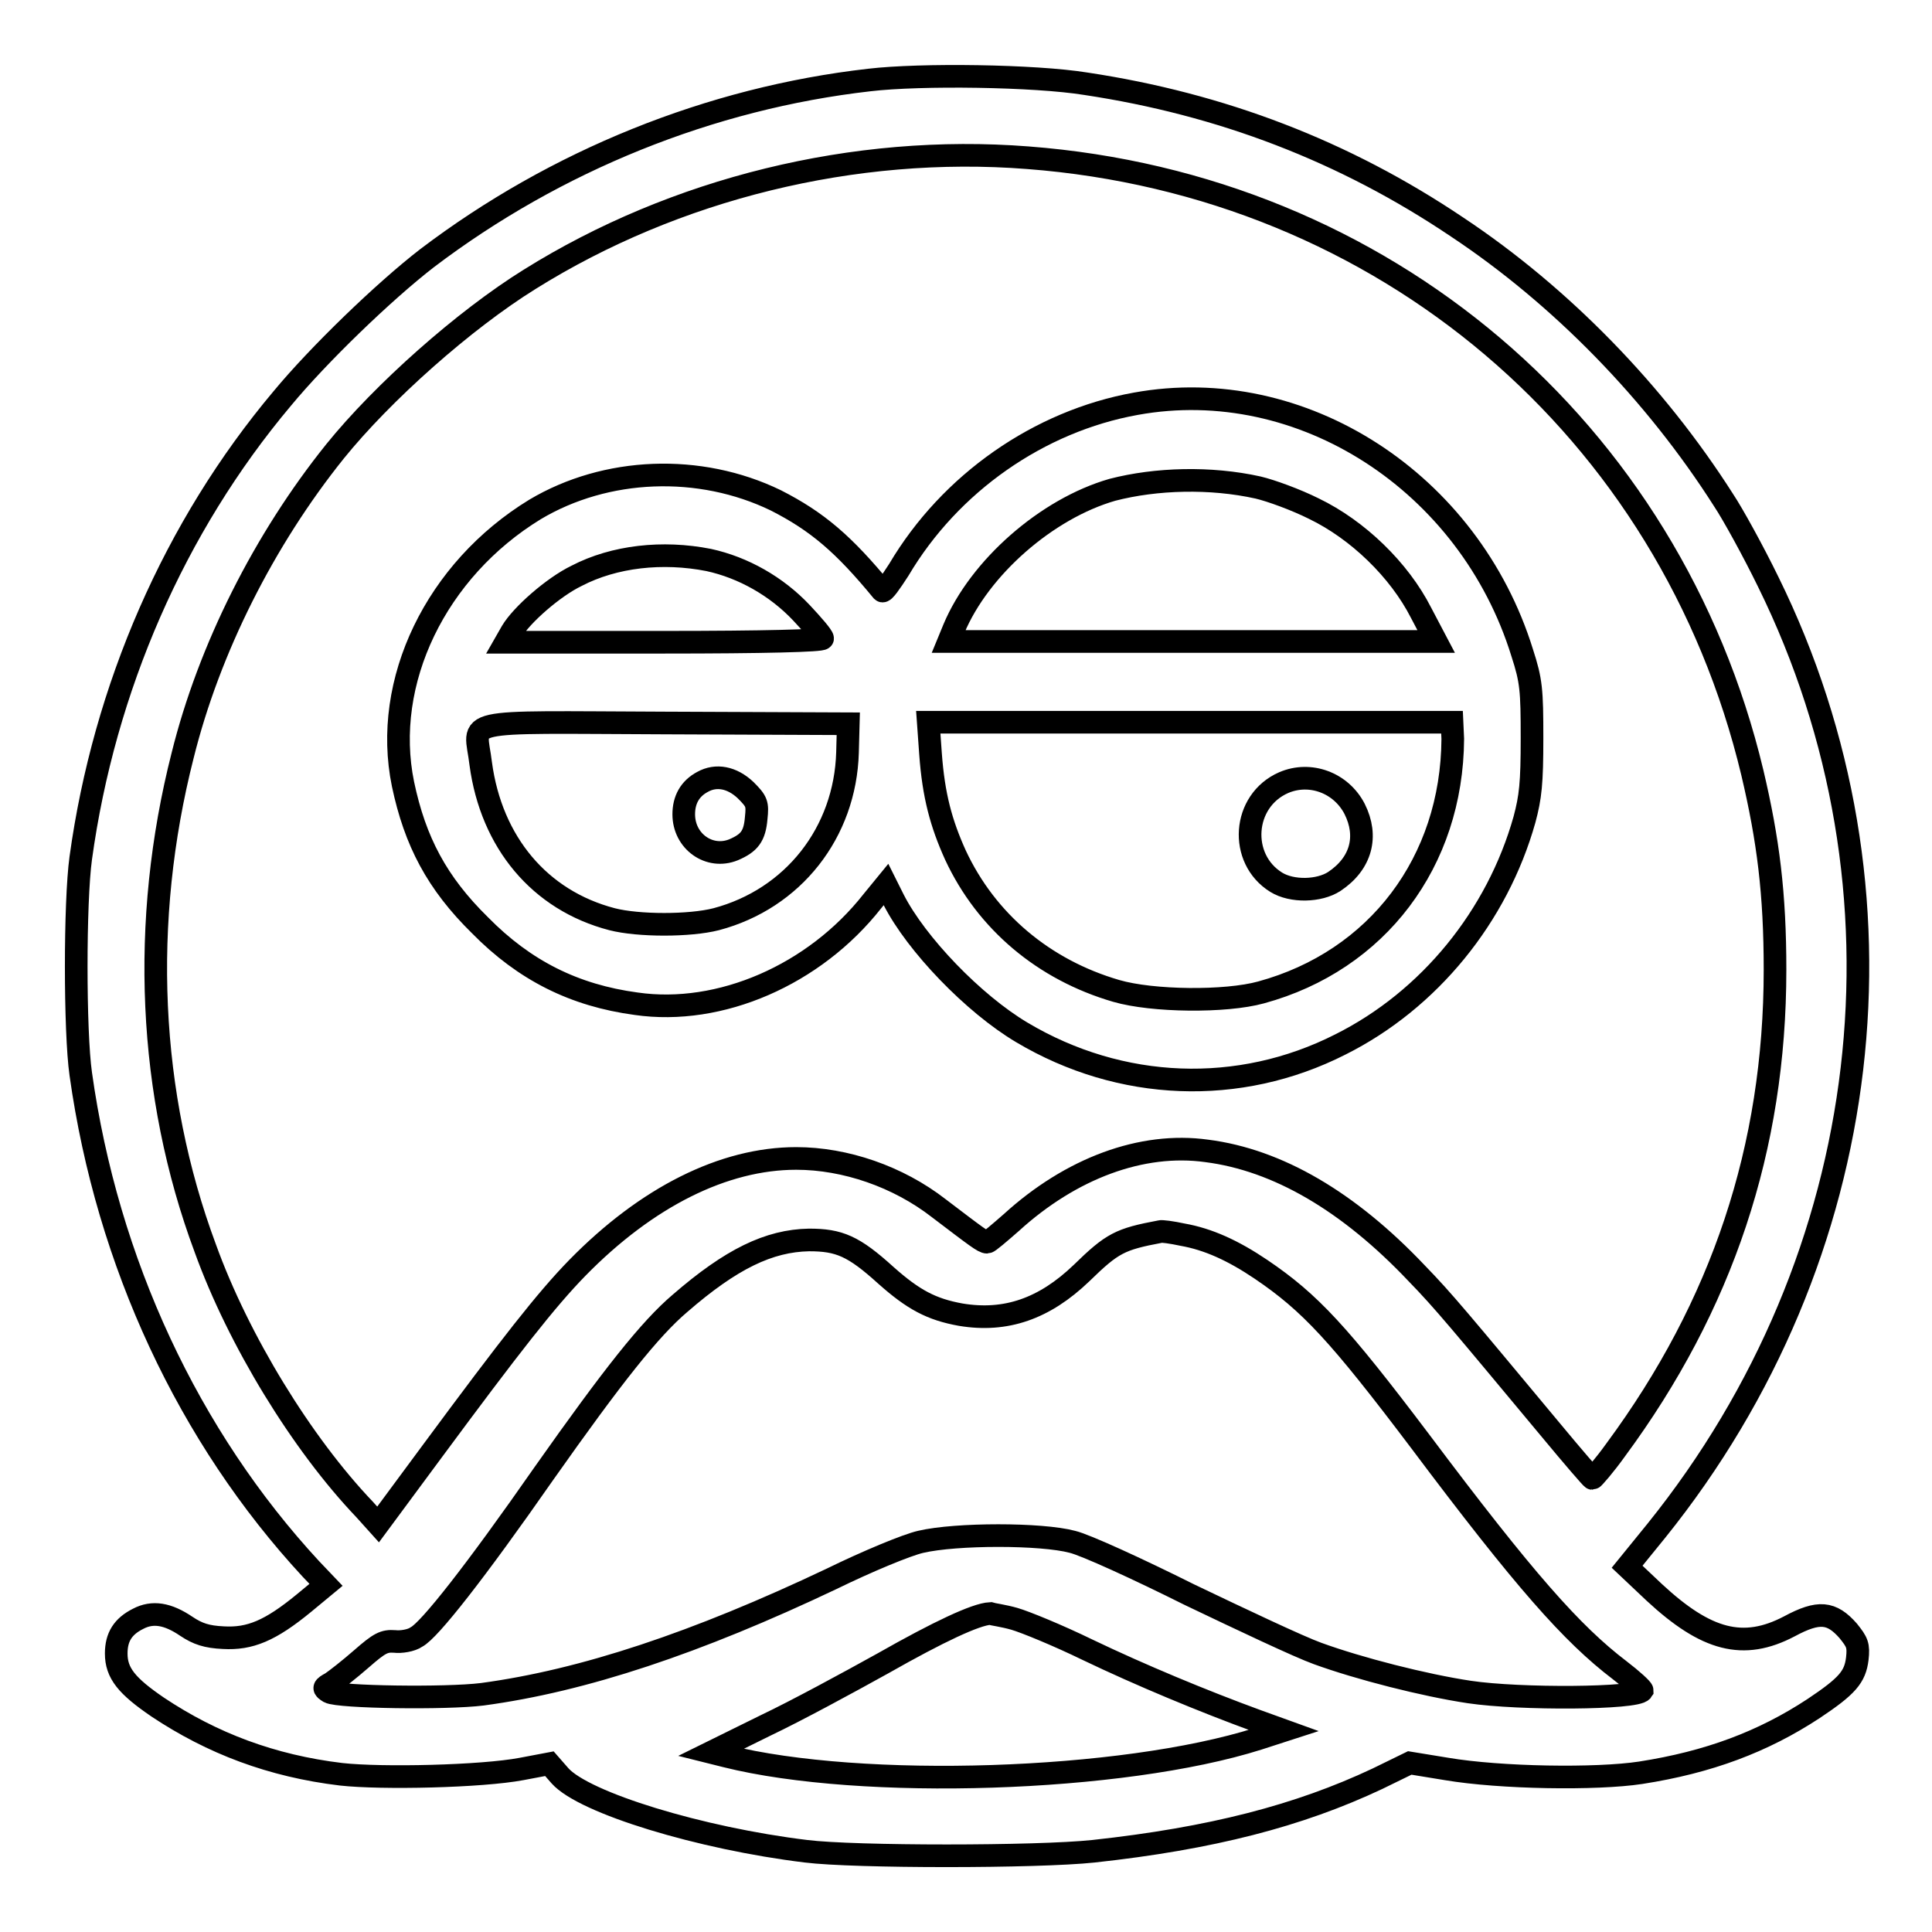
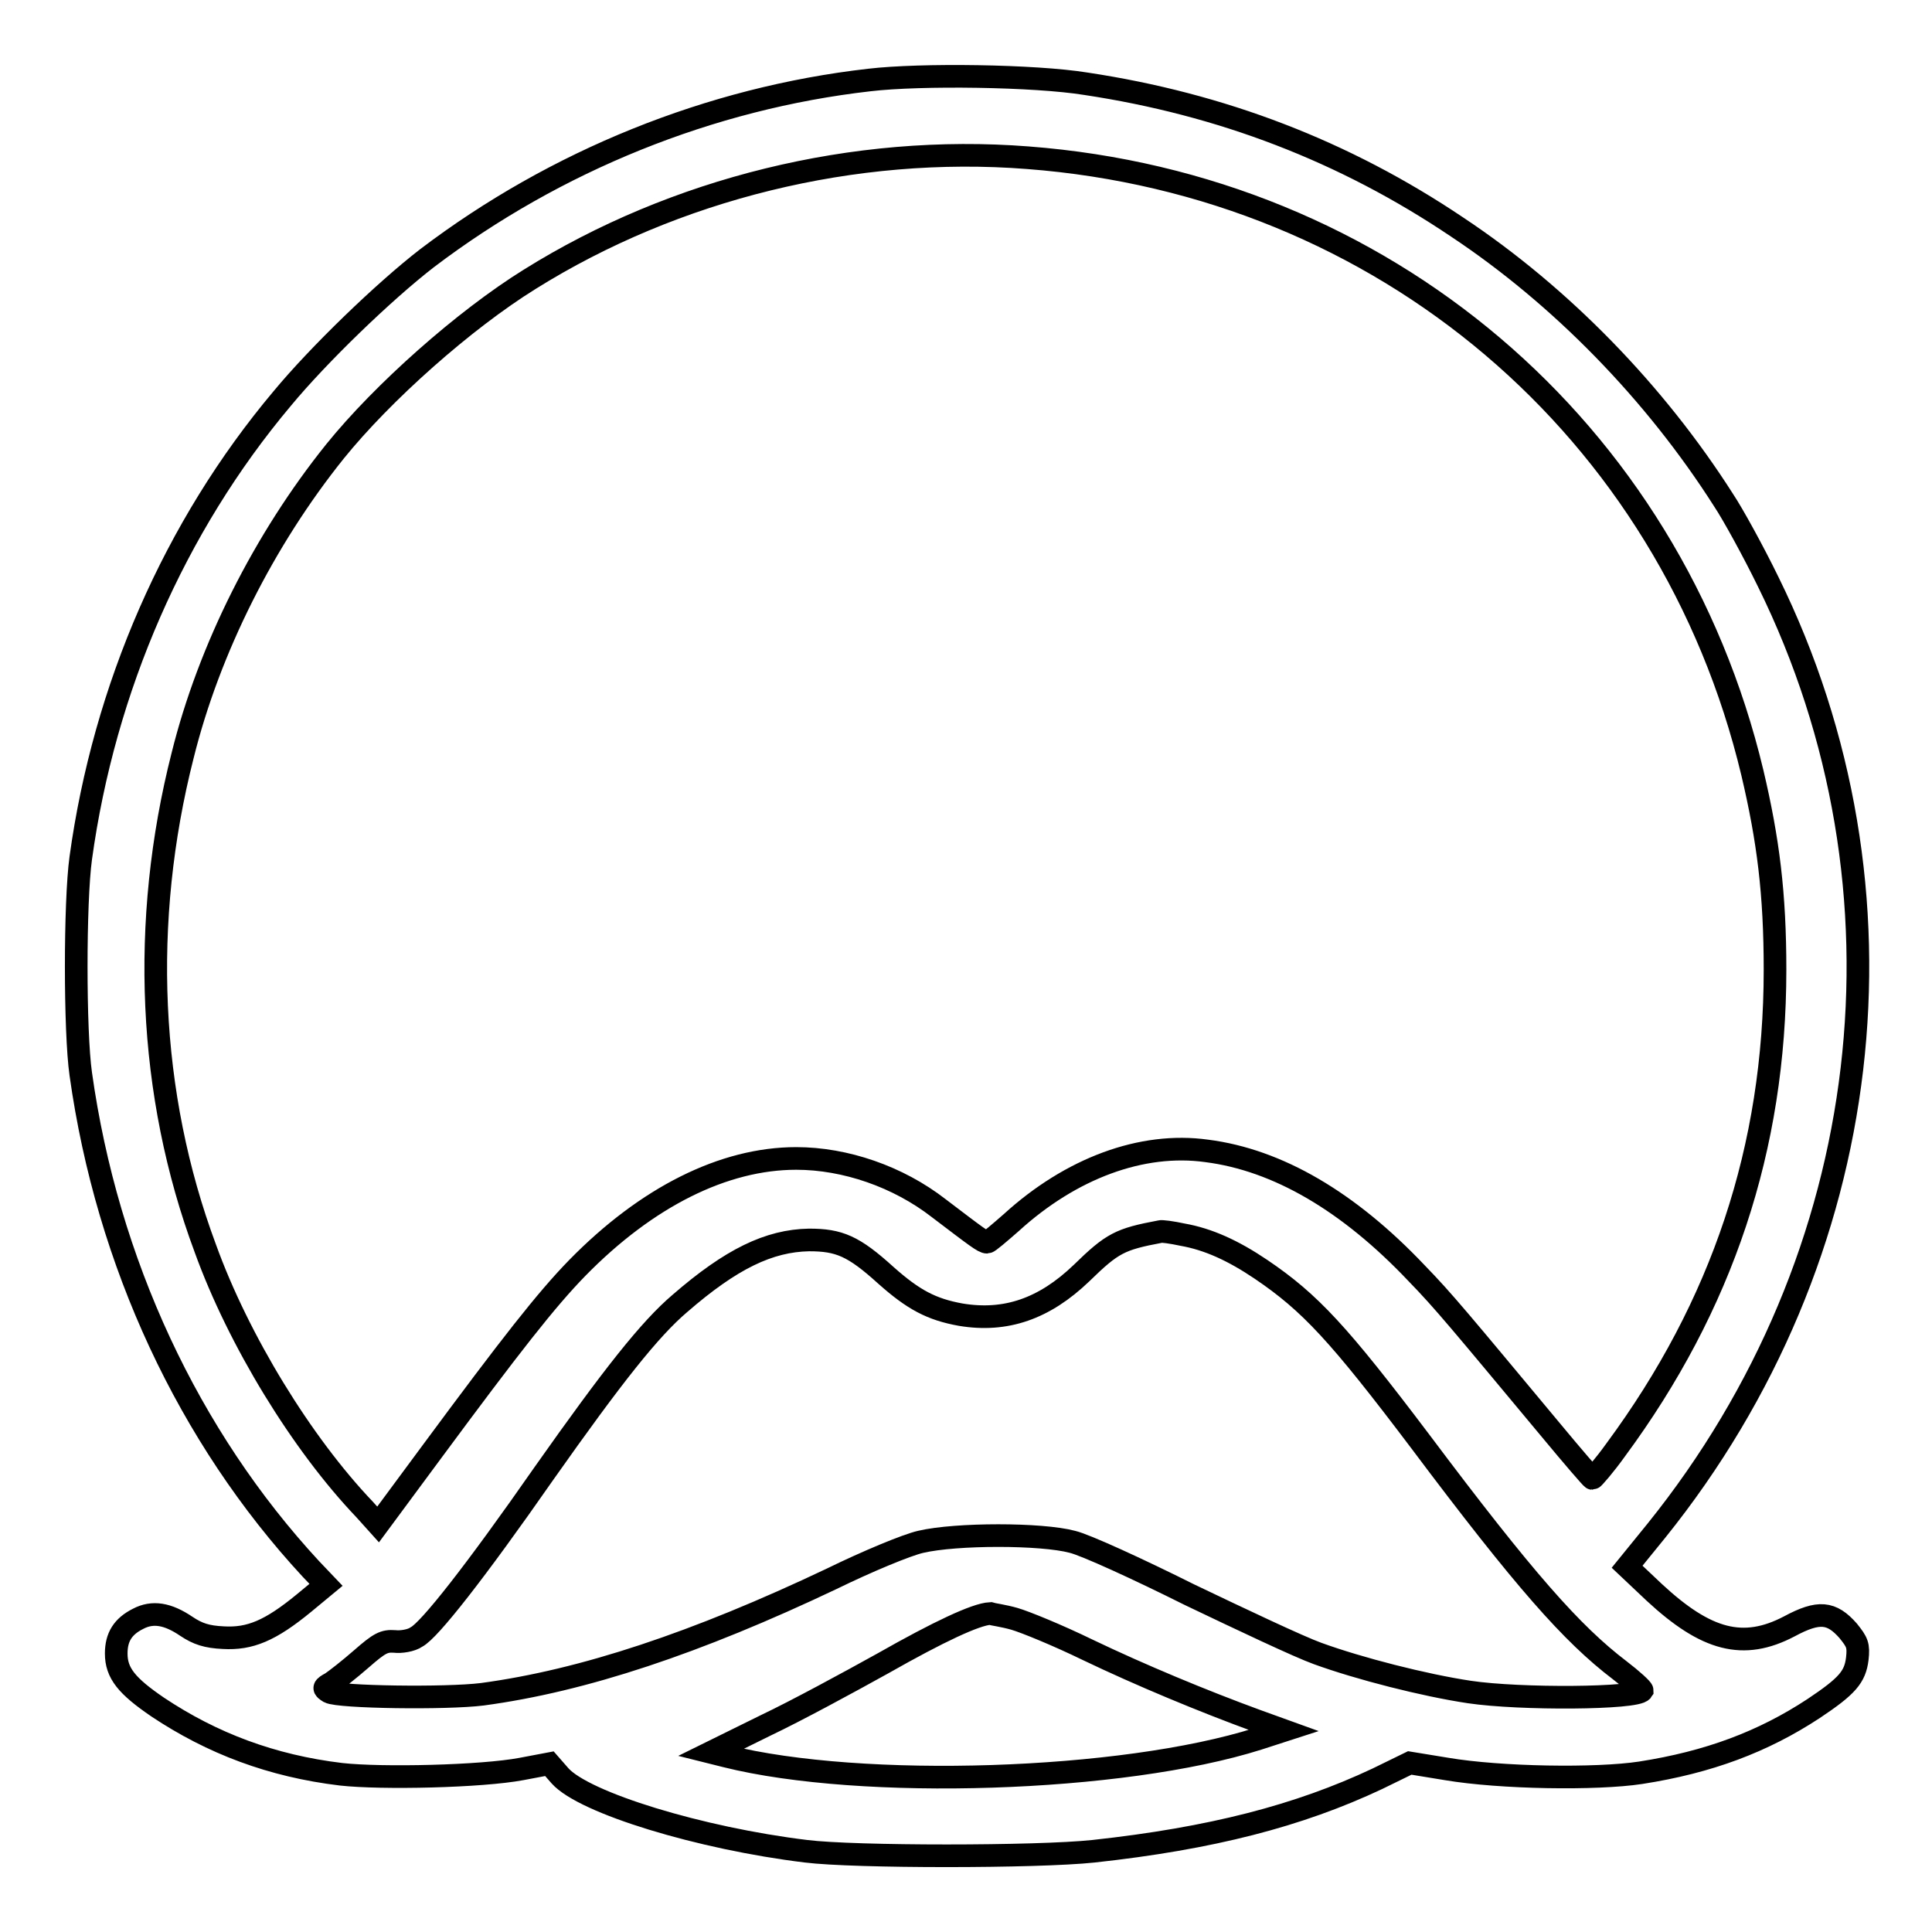
<svg xmlns="http://www.w3.org/2000/svg" version="1.1" x="0px" y="0px" viewBox="0 0 256 256" enable-background="new 0 0 256 256" xml:space="preserve">
  <g>
    <g>
      <g>
        <path stroke-width="3" fill-opacity="0" stroke="#000000" d="M115.2,10.6C94.1,13,73.6,21.3,56.6,34.2C50.9,38.6,42.2,47,37.4,52.8c-14.3,17-23.6,38.4-26.7,60.9c-0.8,5.8-0.8,23,0,28.6c3.5,25,14.3,48.1,30.5,65.6l2,2.1l-2.9,2.4c-4.5,3.7-7.2,4.8-10.7,4.6c-2.2-0.1-3.4-0.5-4.9-1.5c-2.5-1.7-4.5-2-6.4-1c-2,1-2.9,2.4-2.9,4.6c0,2.6,1.4,4.3,5.5,7.1c7.2,4.8,15.1,7.8,24.3,8.9c5.4,0.6,18.6,0.3,23.9-0.7l3.7-0.7l1.4,1.6c3.2,3.6,18.6,8.3,32.6,10c6.4,0.8,30.6,0.8,38.1,0c15.6-1.7,27.2-4.7,37.6-9.6l4.3-2.1l4.9,0.8c7.1,1.2,19.8,1.4,25.7,0.5c9-1.4,16.2-4.1,22.9-8.5c4.5-3,5.5-4.2,5.8-6.6c0.2-1.8,0-2.2-1.2-3.7c-2.2-2.5-3.9-2.7-7.8-0.6c-6.1,3.2-11,1.9-17.9-4.5l-3.6-3.4l3.9-4.8c29.2-36.3,34.9-84.9,14.8-125.7c-2-4.1-4.7-9-5.9-10.8c-9.1-14.3-21.6-27.1-35.3-36.2c-15-10.1-31.3-16.3-49.2-19C137.1,10,122,9.8,115.2,10.6z M136.2,20.9c47.1,3.6,85.1,35.9,96,81.5c2.1,8.9,3,16,3,26.1c0,23.6-7,44.5-21.1,63.6c-1.5,2.1-3,3.8-3.1,3.8c-0.1,0-2.6-2.9-5.5-6.4c-12-14.4-14.2-17.1-17.8-20.8c-9-9.5-18.4-15-27.8-16.2c-8.6-1.2-18,2.3-25.9,9.5c-1.6,1.4-3,2.6-3.2,2.6c-0.5,0-1.4-0.7-6.4-4.5c-5.4-4.2-12.4-6.6-18.9-6.6c-9.6,0-19.8,5.1-29,14.5c-4.1,4.2-8.8,10.2-19.3,24.4l-7.1,9.6l-1.8-2c-8.3-8.7-16.7-22.4-21.1-34.6c-7.6-20.4-8.6-43.3-3-65.3C27.7,86,35,71.5,44.4,59.8c6.3-7.8,17.1-17.4,25.8-22.8C89.4,25,113.2,19.1,136.2,20.9z M156.7,163.6c3.4,0.6,6.7,2.1,10.4,4.6c6.5,4.4,10.3,8.5,21.1,22.8c13.8,18.4,20.1,25.5,26.4,30.3c1.7,1.3,3,2.5,3,2.7c-0.7,1.1-16.2,1.2-22.9,0.2c-6-0.9-14.6-3.1-20.1-5.1c-2.5-0.9-10.1-4.5-17-7.8c-6.8-3.4-13.8-6.6-15.5-7c-4.1-1.1-15.4-1.1-20.1,0c-1.8,0.4-7.1,2.6-11.8,4.9c-17.9,8.5-32.9,13.5-46.3,15.3c-4.8,0.6-19,0.4-20.3-0.3c-0.8-0.5-0.8-0.6,0.3-1.2c0.6-0.4,2.4-1.8,4-3.2c2.4-2.1,3-2.4,4.4-2.3c0.8,0.1,2.2-0.1,2.9-0.6c1.7-0.9,7.7-8.5,16.9-21.7c9.1-12.9,14-19.1,18-22.5c6.8-5.9,11.8-8.3,17.1-8.4c4,0,5.9,0.8,10.2,4.7c3.6,3.2,6,4.5,9.9,5.2c6,1,11.1-0.8,16-5.5c4.1-4,5.1-4.5,10.4-5.5C153.9,163.1,155.3,163.3,156.7,163.6z M134.4,214.5c1.4,0.4,5.8,2.2,9.7,4.1c7.1,3.4,15.3,6.8,22.4,9.4l3.6,1.3l-3.4,1.1c-18,5.7-52.5,6.8-70.5,2.3l-2-0.5l7.3-3.6c4-1.9,11-5.7,15.5-8.2c7.4-4.2,12.3-6.5,14.2-6.6C131.5,213.9,133,214.1,134.4,214.5z" />
-         <path stroke-width="3" fill-opacity="0" stroke="#000000" d="M150.5,53.5c-12.8,2.3-24.6,10.5-31.4,22c-1.1,1.7-2,3-2.2,2.8c-5.1-6.2-8.6-9.2-14.1-12c-10.1-4.9-22.5-4.4-31.9,1.2c-13.1,8-20.3,22.8-17.5,36.4c1.6,7.6,4.5,13.1,10.2,18.7c5.9,6,12.5,9.3,20.7,10.4c11.1,1.6,23.6-3.8,31.3-13.6l1.8-2.2l1,2c3,5.9,10.6,13.8,17,17.6c13.1,7.8,28.8,8.4,42.2,1.6c11.8-5.9,20.8-17,24.4-29.8c0.8-3,1-4.8,1-10.8c0-6.4-0.1-7.6-1.3-11.3C194.7,63.9,172.5,49.5,150.5,53.5z M166.7,64.6c1.7,0.4,5,1.6,7.4,2.8c5.8,2.8,11.3,8.1,14.2,13.8l2,3.8h-32.3h-32.3l0.7-1.7c3.4-8.1,12.3-15.9,21-18.4C153.2,63.4,160.4,63.2,166.7,64.6z M93.9,74.2c4.6,1,9,3.5,12.3,7c1.5,1.6,2.8,3.1,2.8,3.4c0,0.3-7.8,0.5-21,0.5h-21l0.8-1.4c1.3-2.2,5.5-5.9,8.6-7.4C81.4,73.7,87.8,73,93.9,74.2z M112.3,99.7c-0.3,10.6-7.2,19.4-17.4,22.1c-3.5,0.9-10.3,0.9-13.8,0c-9.6-2.5-16-10.2-17.4-20.6c-0.7-6.1-3.6-5.5,24.4-5.4l24.3,0.1L112.3,99.7z M192.5,97.9c-0.1,16.3-10,29.4-25.4,33.6c-4.7,1.3-14.4,1.2-19.2-0.2c-9.6-2.8-17.2-9.2-21.3-18c-1.9-4.2-2.9-7.9-3.3-13.4l-0.3-4.2h34.7h34.7L192.5,97.9L192.5,97.9z" />
-         <path stroke-width="3" fill-opacity="0" stroke="#000000" d="M93.1,103.6c-1.7,0.9-2.5,2.4-2.5,4.3c0,3.6,3.4,6,6.6,4.7c2.1-0.9,2.8-1.8,3-4.2c0.2-1.9,0.1-2.2-1.4-3.7C97,103,94.9,102.6,93.1,103.6z" />
-         <path stroke-width="3" fill-opacity="0" stroke="#000000" d="M170.1,103.7c-5.5,2.4-6,10.1-1,13.2c2.1,1.3,5.7,1.2,7.7-0.1c3.6-2.4,4.5-6,2.7-9.6C177.7,103.7,173.6,102.2,170.1,103.7z" />
      </g>
    </g>
  </g>
</svg>